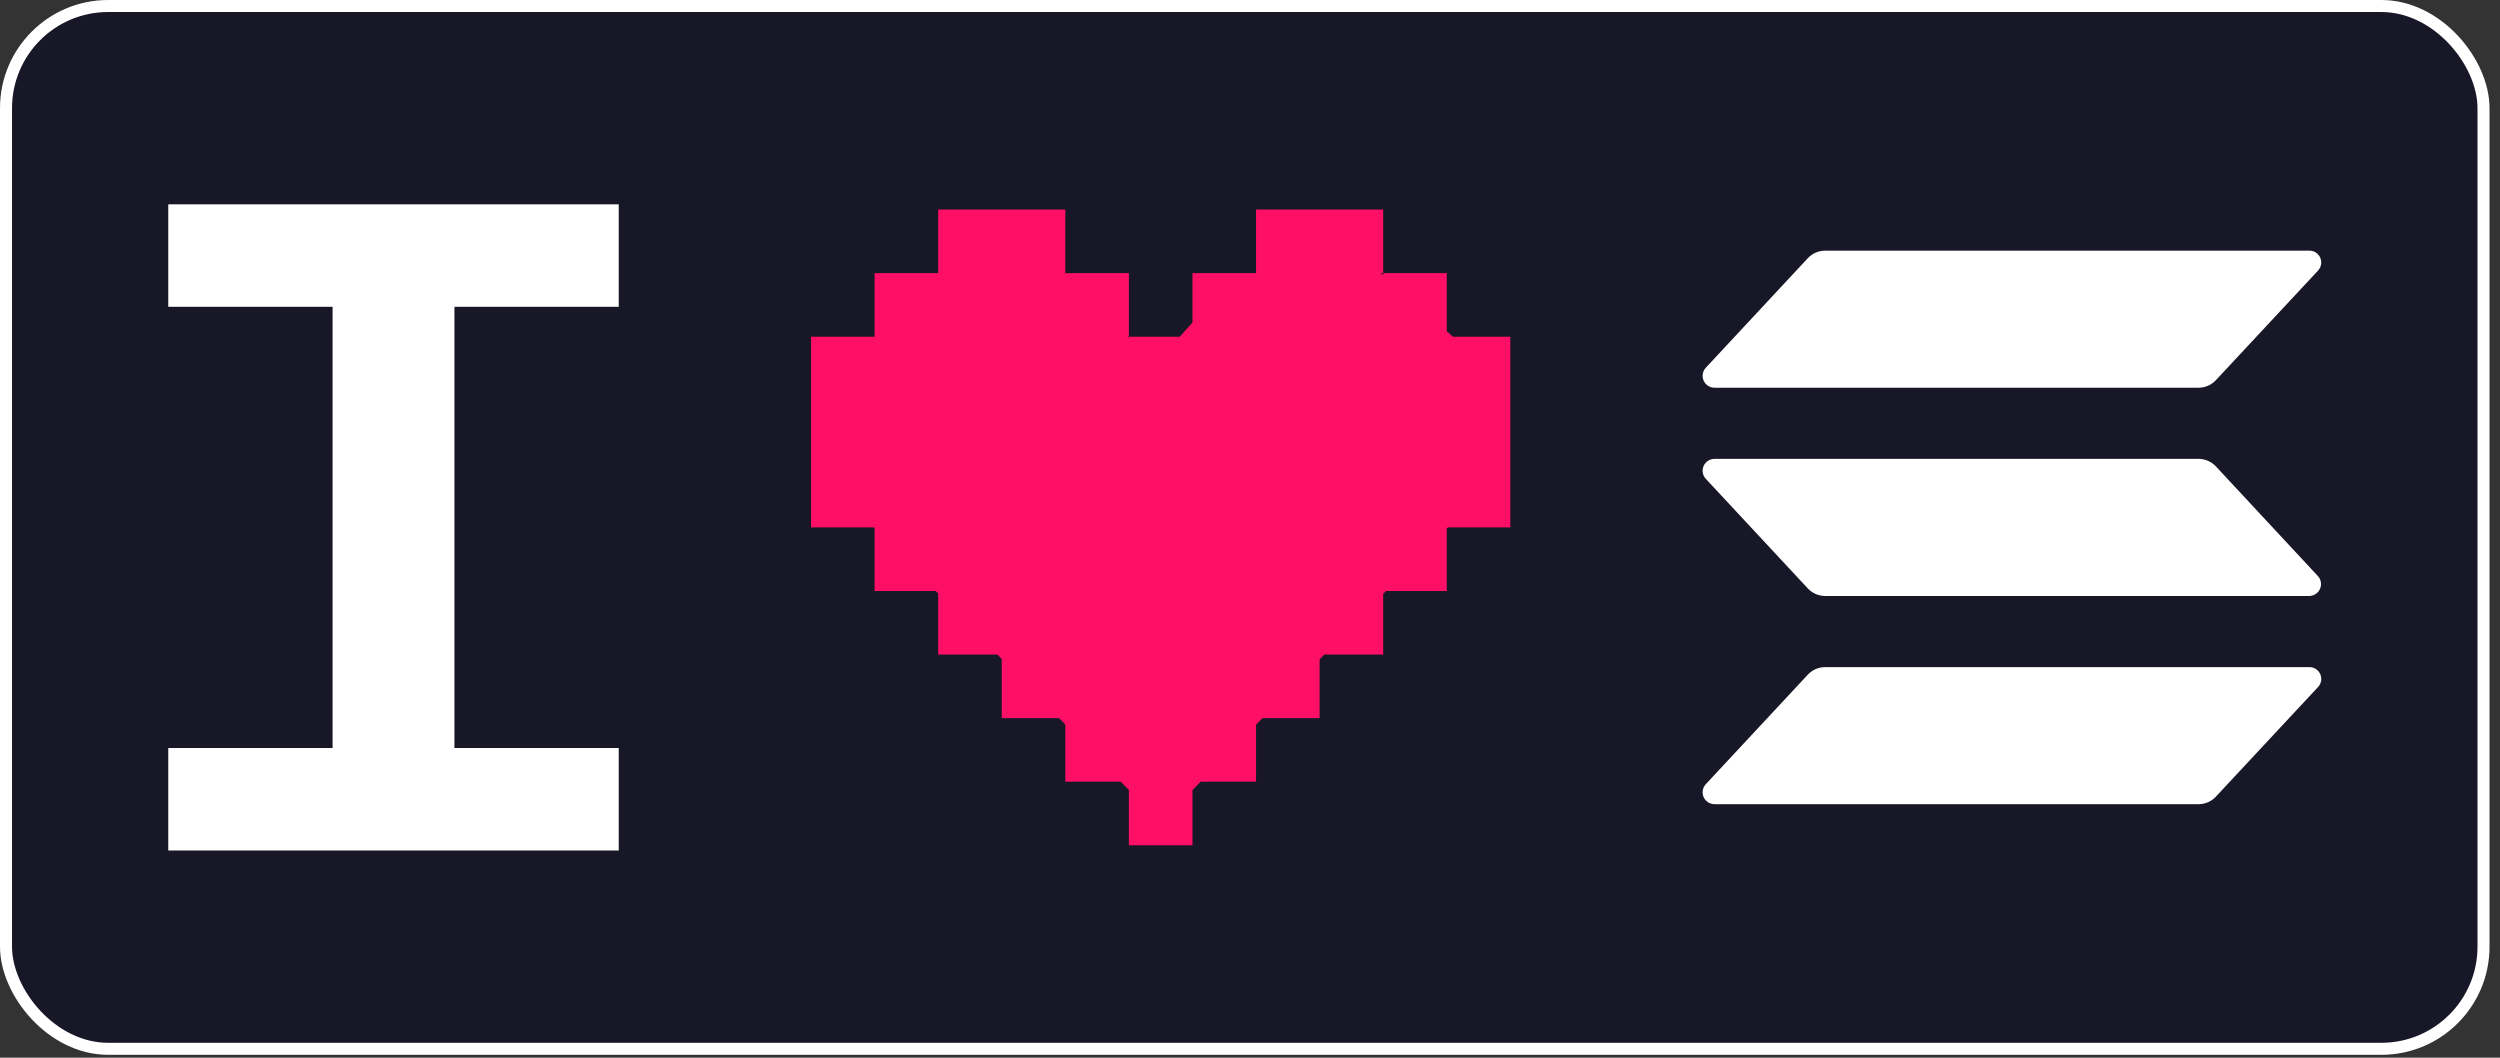
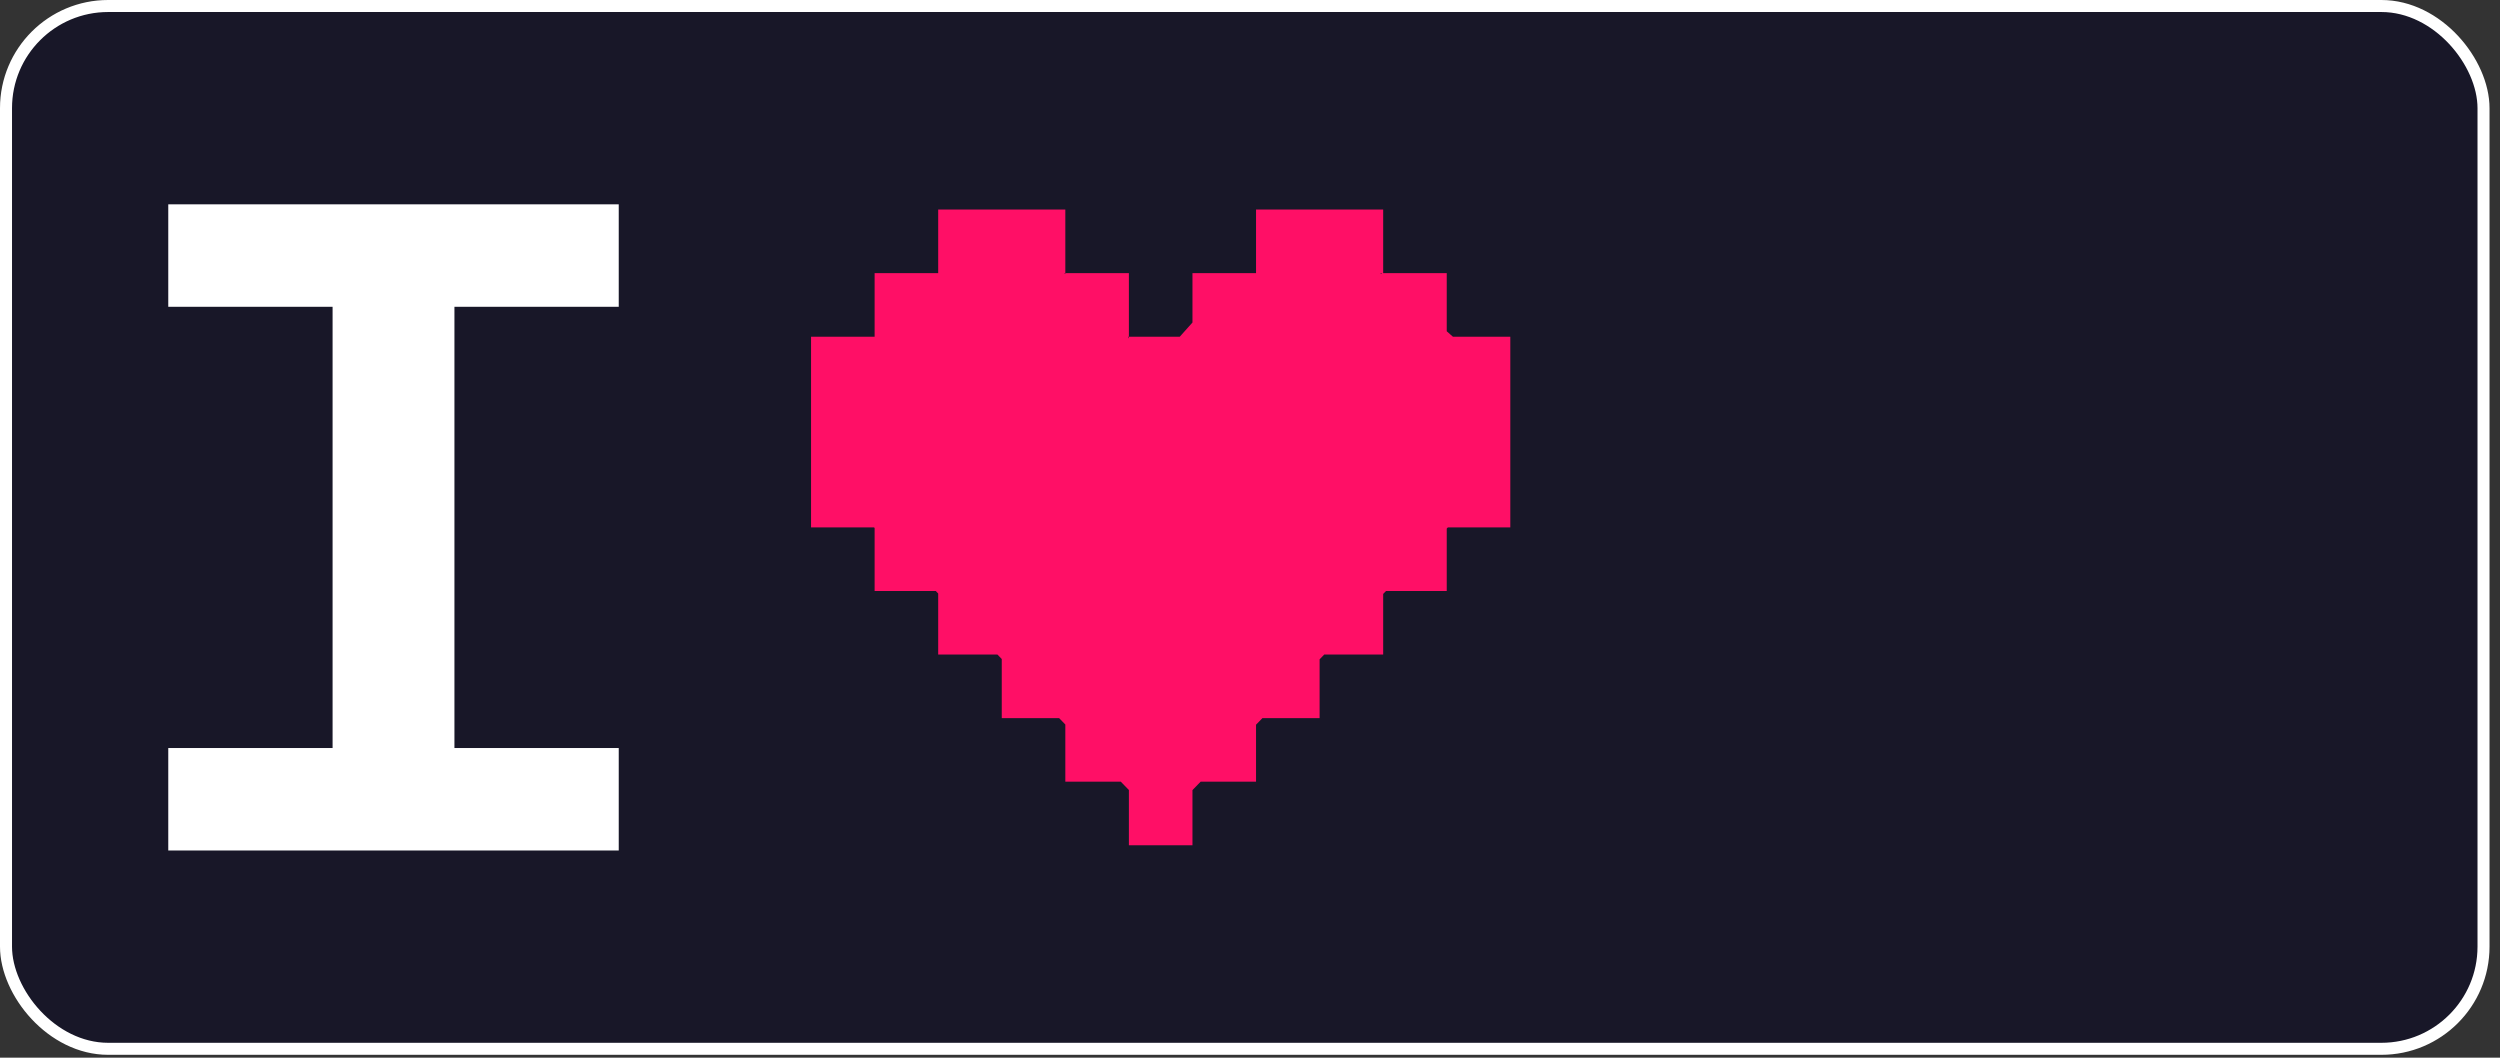
<svg xmlns="http://www.w3.org/2000/svg" width="208" height="88" viewBox="0 0 208 88" fill="none">
  <rect x="0" y="0" width="208" height="88" fill="#333333" stroke="none" />
  <rect x="0.5" y="0.5" width="206.129" height="86.761" rx="8.5" fill="#181728" />
  <rect x="0.5" y="0.5" width="206.129" height="86.761" rx="8.5" stroke="white" />
  <path d="M27.671 70.761V17H37.809V70.761H27.671ZM14 70.761V62.236H51.479V70.761H14ZM14 25.525V17H51.479V25.525H14Z" fill="white" />
-   <path d="M78.057 17.436H88.635V22.725H88.532L88.635 22.789V27.82L88.635 22.725H93.924V28.014L93.86 28.014L93.924 28.171V28.014H98.157L99.213 26.834V22.725H104.502V17.436H115.08V22.725H114.822L114.951 22.789L115.08 22.903V22.725H120.369V27.562L120.882 28.014H125.658V43.881H120.461L120.369 43.975V49.17H115.318L115.08 49.415V54.459H110.176L109.791 54.855V59.748H105.034L104.502 60.295V65.037H99.892L99.213 65.735V70.326H93.924V65.73L93.251 65.037H88.635V60.279L88.119 59.748H83.346V54.829L82.987 54.459H78.057V49.379L77.855 49.17H72.768V43.928L72.722 43.881H67.479V28.014H72.768V22.725H78.057V22.733L78.067 22.725H78.057V17.436Z" fill="#FF0F66" />
-   <path d="M192.859 57.164L184.363 66.279C184.179 66.477 183.956 66.635 183.709 66.743C183.461 66.851 183.194 66.907 182.924 66.907H142.645C142.453 66.907 142.265 66.851 142.105 66.746C141.944 66.64 141.818 66.49 141.741 66.314C141.664 66.138 141.64 65.943 141.672 65.754C141.704 65.564 141.791 65.388 141.921 65.247L150.409 56.133C150.592 55.935 150.815 55.777 151.062 55.669C151.31 55.56 151.577 55.505 151.847 55.504H192.126C192.32 55.5 192.51 55.554 192.674 55.658C192.837 55.762 192.967 55.912 193.045 56.09C193.123 56.267 193.148 56.464 193.115 56.655C193.082 56.846 192.993 57.023 192.859 57.164ZM184.363 38.805C184.178 38.608 183.955 38.451 183.708 38.343C183.461 38.235 183.194 38.178 182.924 38.177H142.645C142.453 38.177 142.265 38.233 142.105 38.339C141.944 38.444 141.818 38.594 141.741 38.77C141.664 38.946 141.64 39.141 141.672 39.33C141.704 39.52 141.791 39.696 141.921 39.837L150.409 48.956C150.593 49.153 150.816 49.311 151.063 49.419C151.311 49.527 151.577 49.583 151.847 49.585H192.126C192.317 49.584 192.505 49.527 192.665 49.421C192.825 49.315 192.95 49.165 193.027 48.989C193.103 48.813 193.126 48.619 193.094 48.43C193.062 48.241 192.975 48.065 192.845 47.925L184.363 38.805ZM142.645 32.257H182.924C183.194 32.257 183.461 32.201 183.709 32.093C183.956 31.985 184.179 31.827 184.363 31.629L192.859 22.514C192.959 22.409 193.034 22.283 193.079 22.145C193.125 22.007 193.139 21.861 193.121 21.717C193.103 21.573 193.054 21.435 192.977 21.313C192.899 21.19 192.796 21.086 192.674 21.008C192.51 20.904 192.32 20.85 192.126 20.855H151.847C151.577 20.855 151.31 20.911 151.062 21.019C150.815 21.127 150.592 21.285 150.409 21.483L141.921 30.598C141.791 30.738 141.704 30.915 141.672 31.104C141.64 31.293 141.664 31.488 141.741 31.664C141.818 31.84 141.944 31.99 142.105 32.096C142.265 32.201 142.453 32.257 142.645 32.257Z" fill="white" />
+   <path d="M78.057 17.436H88.635V22.725H88.532L88.635 22.789V27.82L88.635 22.725H93.924V28.014L93.86 28.014L93.924 28.171V28.014H98.157L99.213 26.834V22.725H104.502V17.436H115.08V22.725H114.822L114.951 22.789V22.725H120.369V27.562L120.882 28.014H125.658V43.881H120.461L120.369 43.975V49.17H115.318L115.08 49.415V54.459H110.176L109.791 54.855V59.748H105.034L104.502 60.295V65.037H99.892L99.213 65.735V70.326H93.924V65.73L93.251 65.037H88.635V60.279L88.119 59.748H83.346V54.829L82.987 54.459H78.057V49.379L77.855 49.17H72.768V43.928L72.722 43.881H67.479V28.014H72.768V22.725H78.057V22.733L78.067 22.725H78.057V17.436Z" fill="#FF0F66" />
</svg>